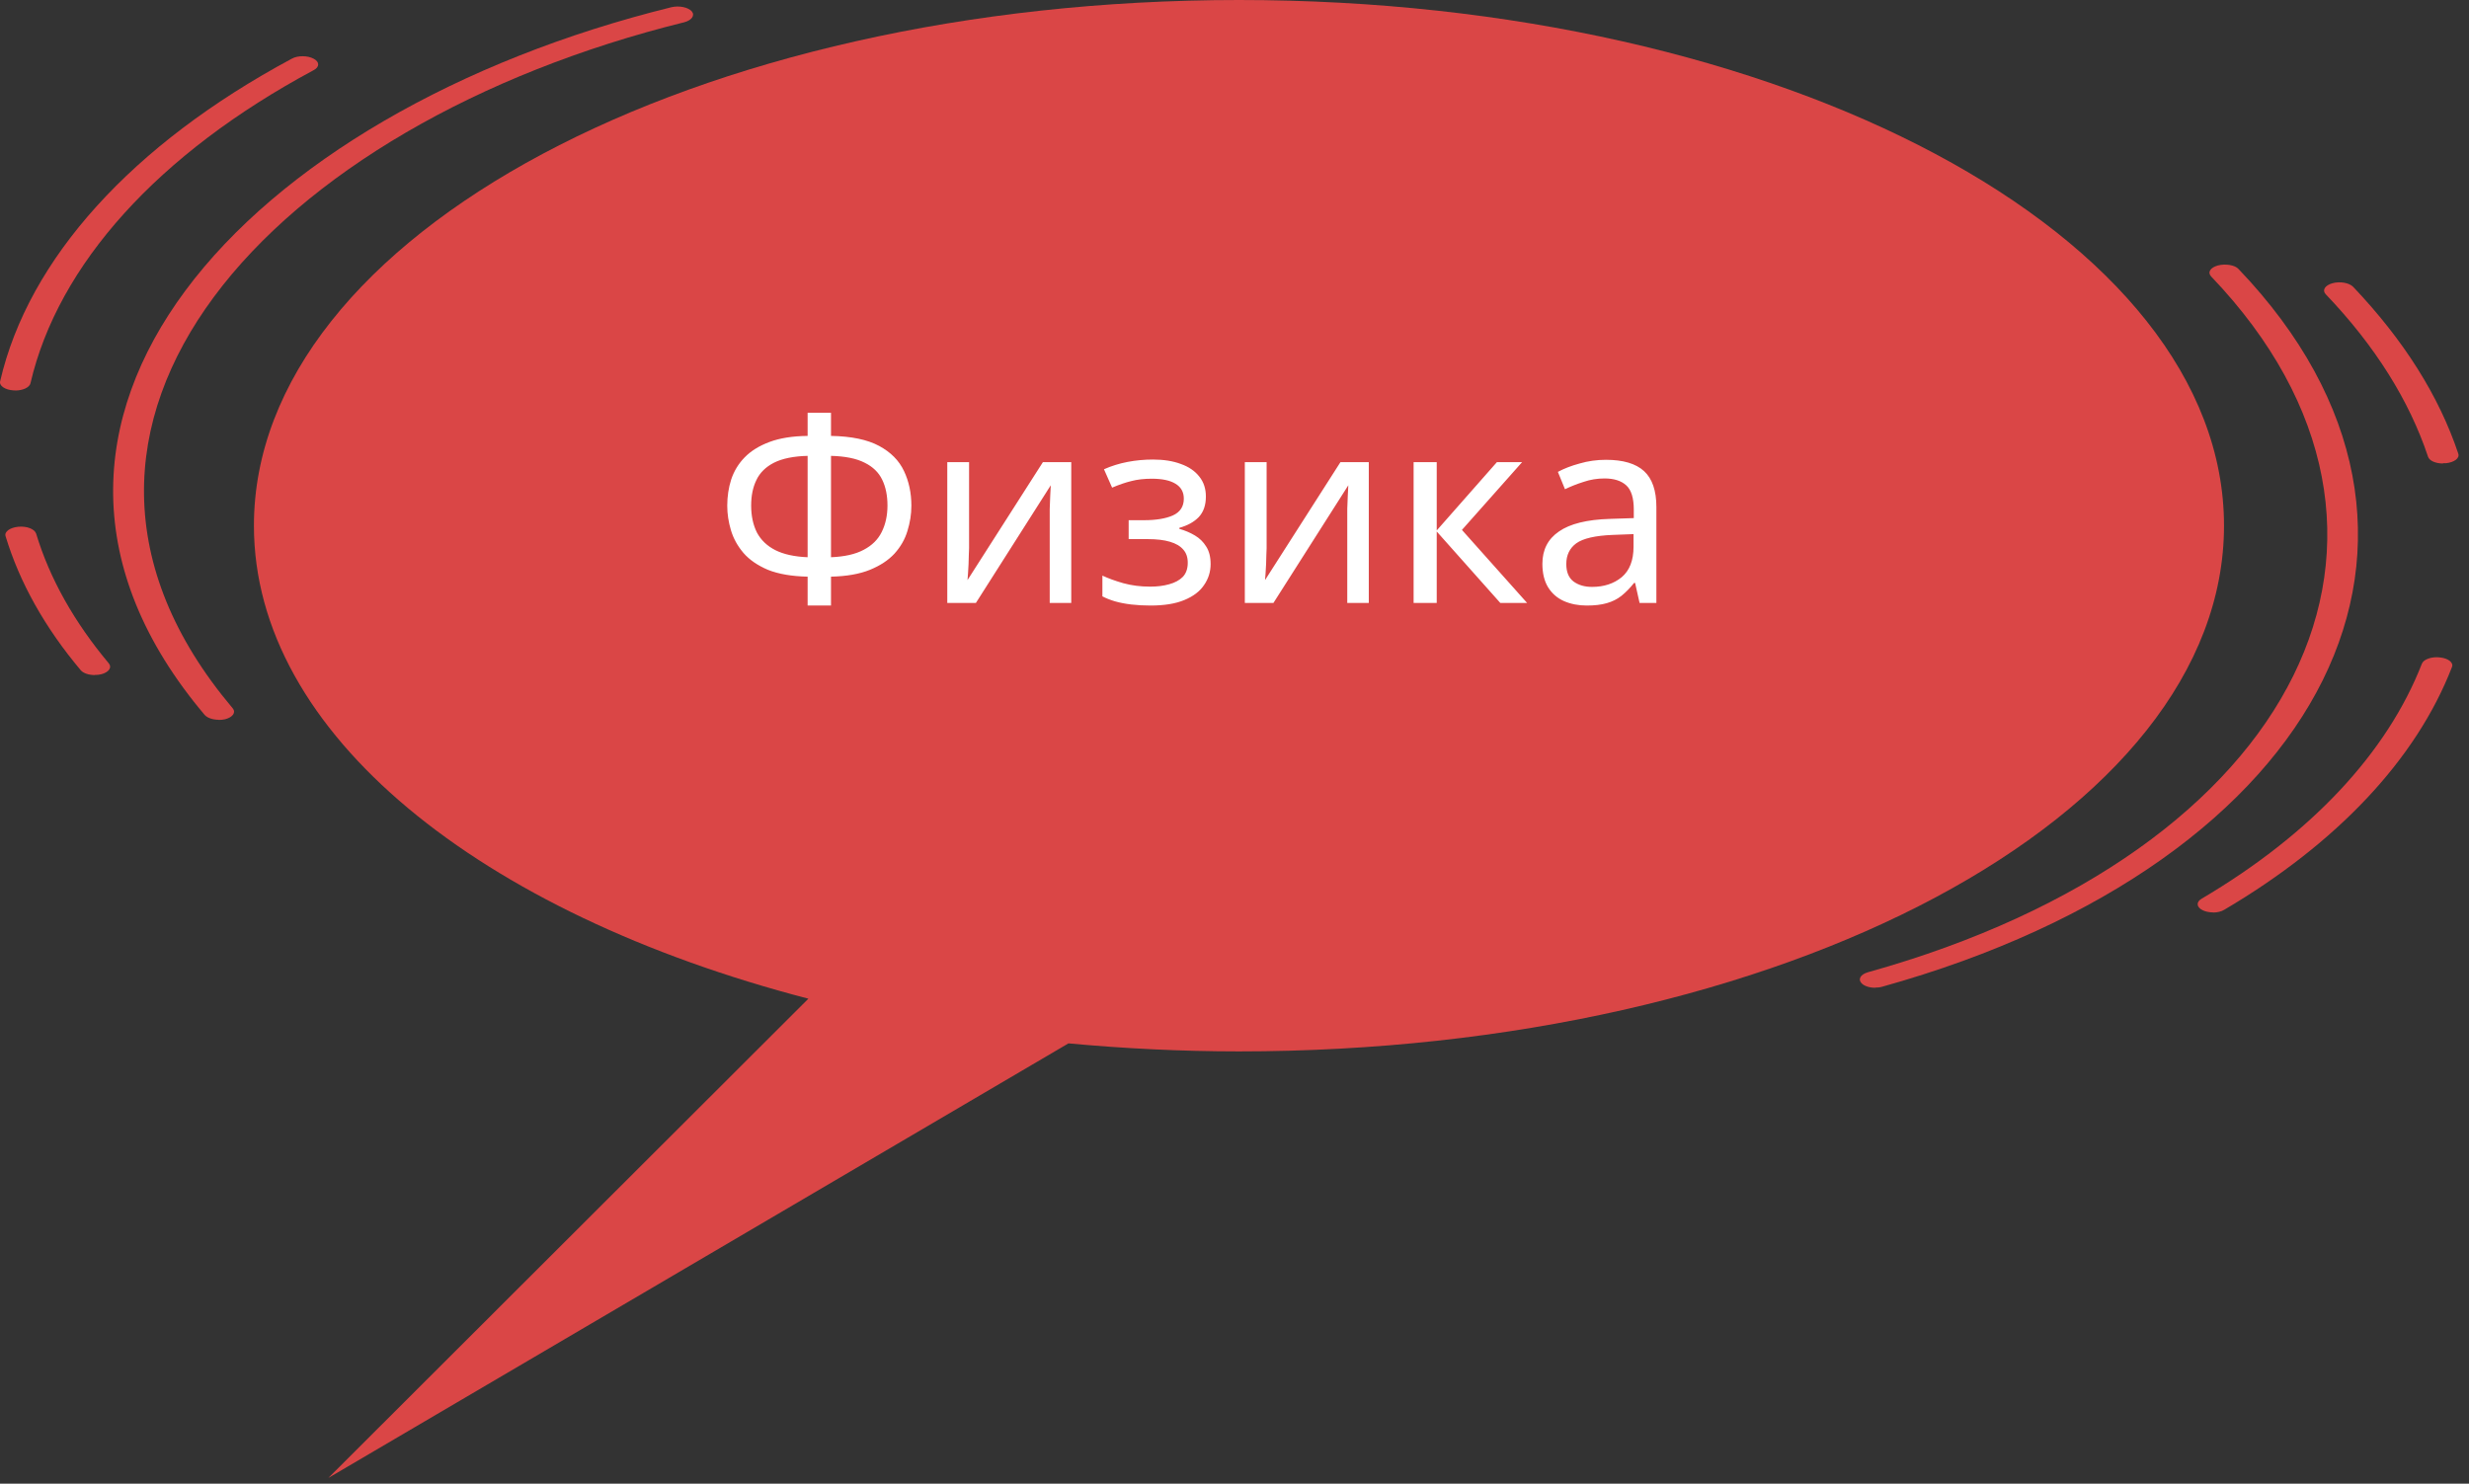
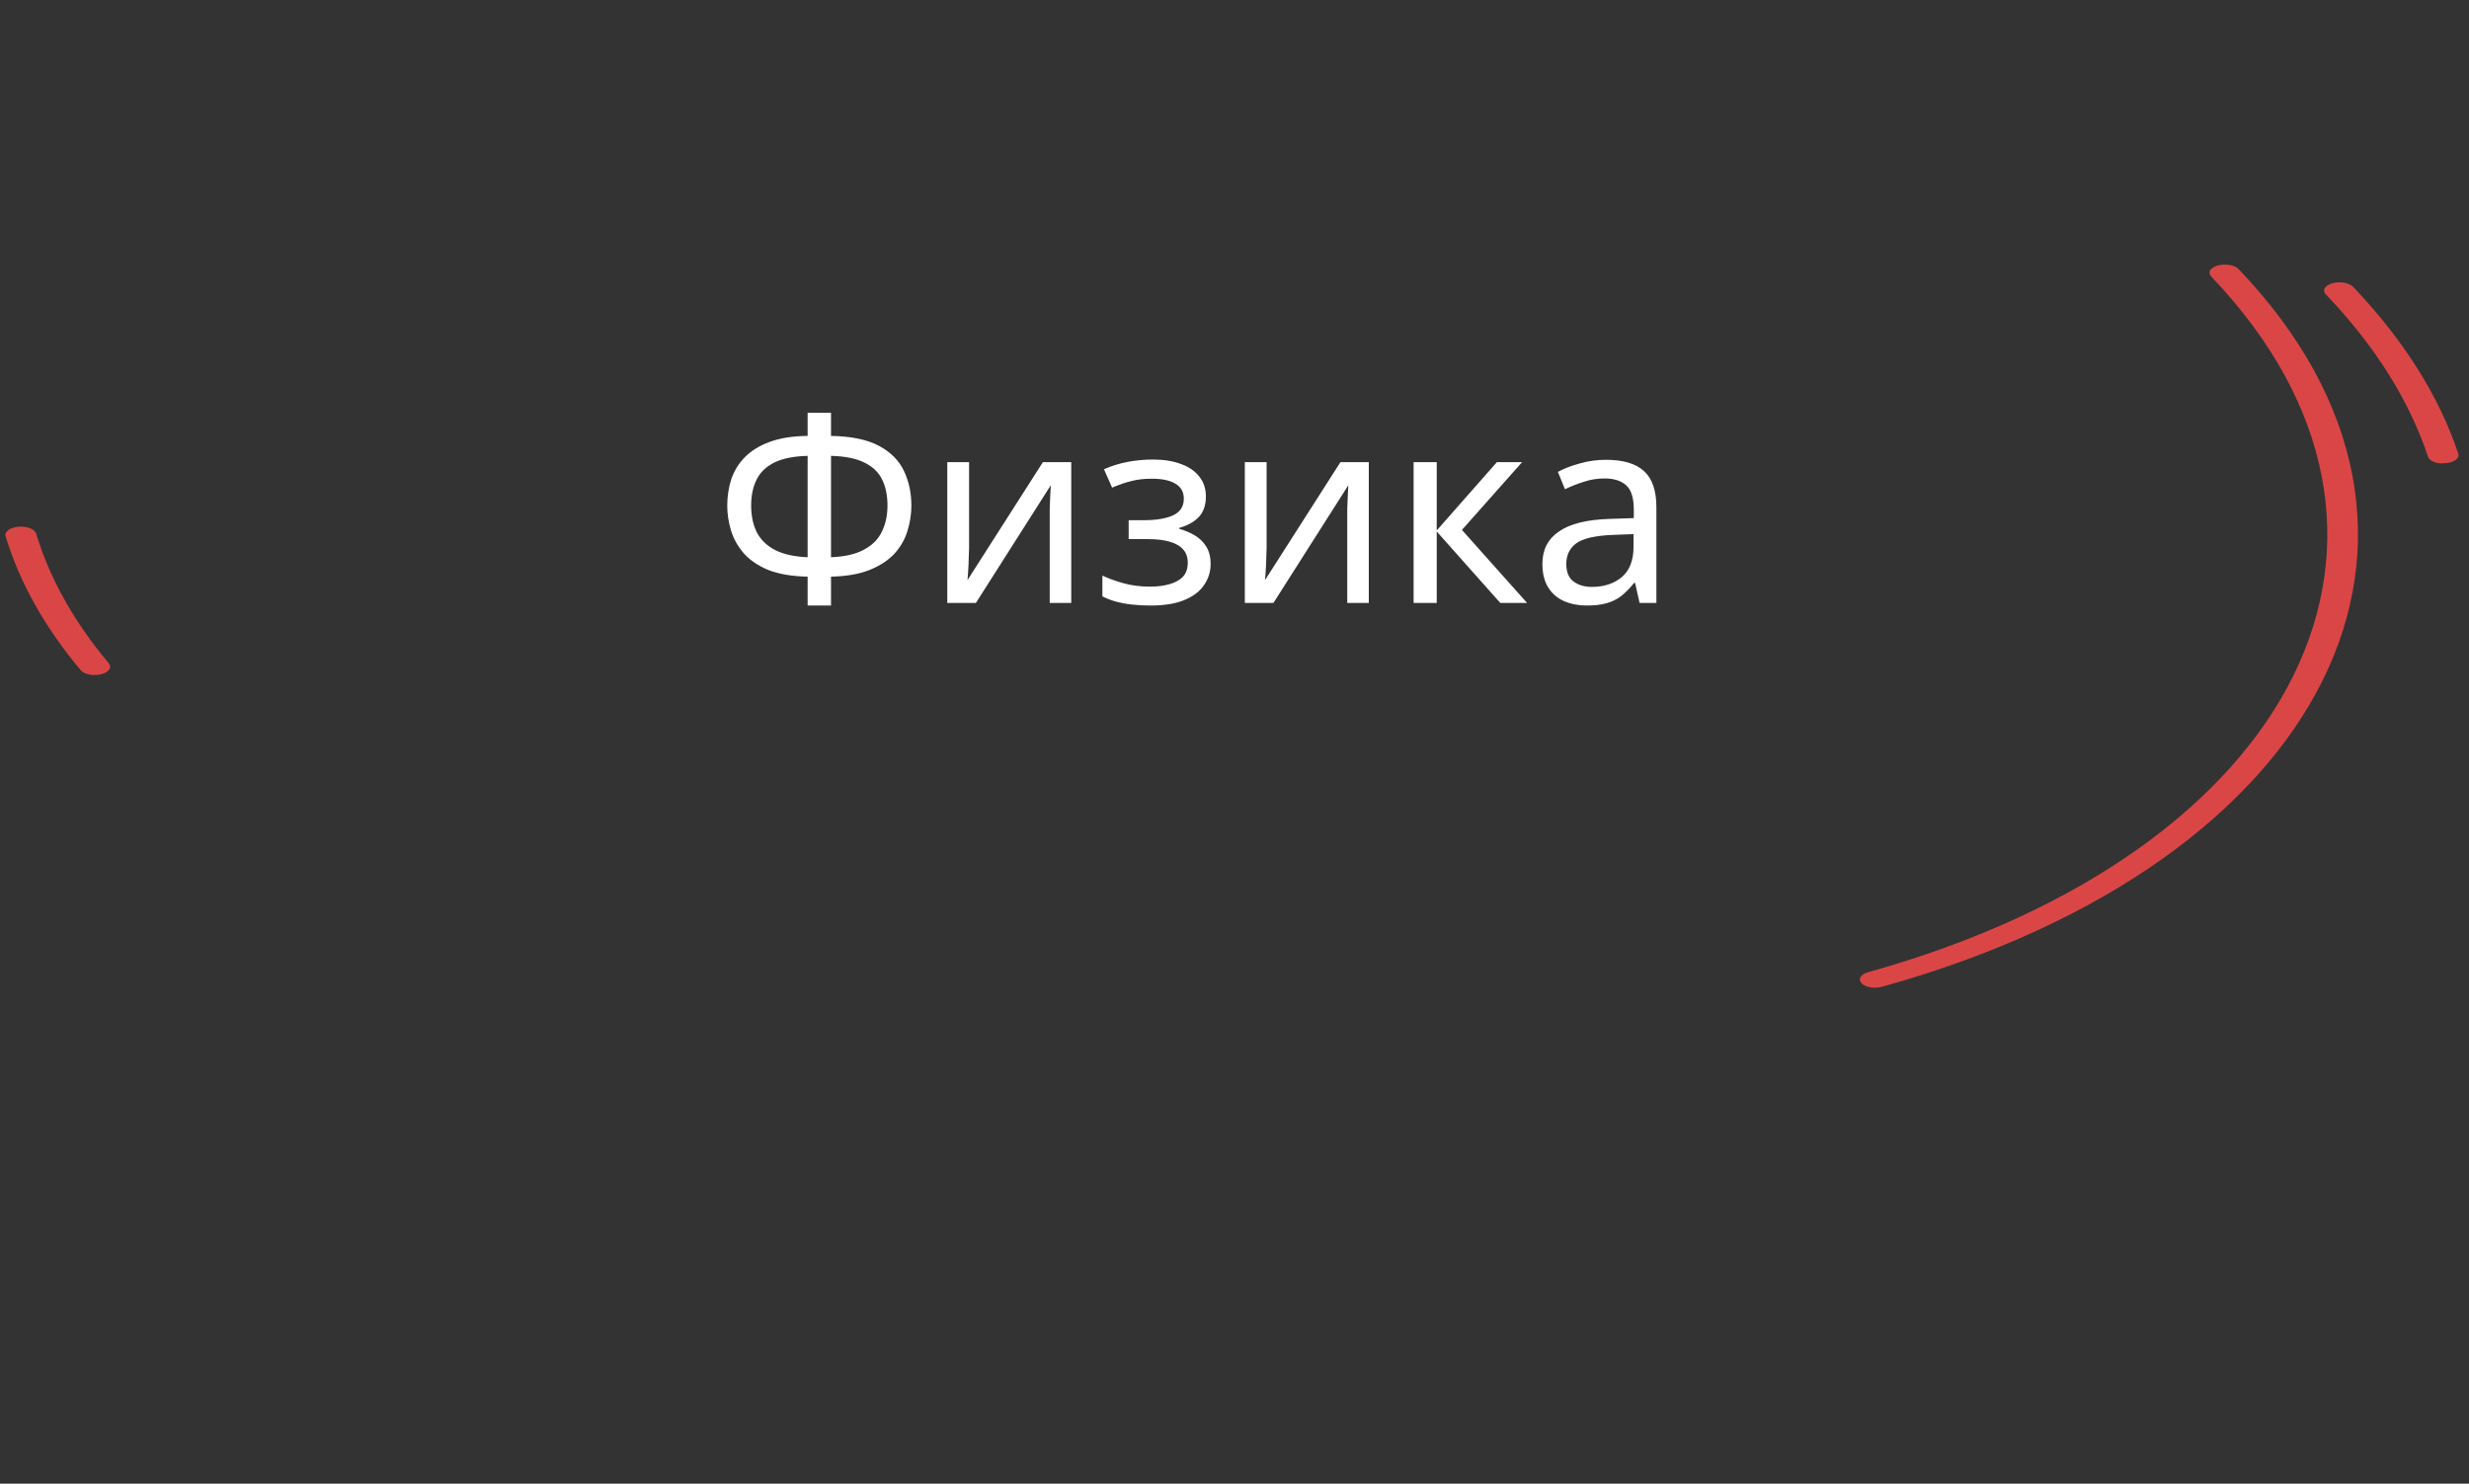
<svg xmlns="http://www.w3.org/2000/svg" width="188" height="113" viewBox="0 0 188 113" fill="none">
  <rect x="0" y="0" width="188" height="113" fill="#333333" stroke="none" />
-   <path d="M61.547 76.061C36.558 69.561 19.335 55.881 19.335 40.038C19.335 17.926 52.917 0 94.34 0C135.764 0 169.345 17.926 169.345 40.038C169.345 62.151 135.764 80.077 94.34 80.077C89.913 80.077 85.579 79.856 81.358 79.466L25.001 112.564L61.566 76.051L61.547 76.061Z" fill="#DA4646" />
  <path d="M63.276 31.44V33.2C64.822 33.227 66.042 33.48 66.936 33.96C67.829 34.44 68.462 35.08 68.836 35.88C69.209 36.666 69.396 37.547 69.396 38.52C69.396 39.16 69.296 39.8 69.096 40.44C68.909 41.066 68.582 41.64 68.116 42.16C67.649 42.666 67.022 43.08 66.236 43.4C65.449 43.72 64.462 43.893 63.276 43.92V46.12H61.496V43.92C60.282 43.893 59.276 43.72 58.476 43.4C57.689 43.066 57.069 42.64 56.616 42.12C56.162 41.587 55.842 41.007 55.656 40.38C55.469 39.753 55.376 39.133 55.376 38.52C55.376 37.813 55.476 37.147 55.676 36.52C55.889 35.88 56.229 35.32 56.696 34.84C57.176 34.346 57.809 33.953 58.596 33.66C59.382 33.367 60.349 33.213 61.496 33.2V31.44H63.276ZM61.496 34.72C60.429 34.746 59.576 34.92 58.936 35.24C58.309 35.56 57.862 36 57.596 36.56C57.329 37.106 57.196 37.753 57.196 38.5C57.196 39.286 57.342 39.973 57.636 40.56C57.942 41.133 58.409 41.58 59.036 41.9C59.676 42.22 60.496 42.4 61.496 42.44V34.72ZM63.276 42.44C64.302 42.4 65.129 42.213 65.756 41.88C66.396 41.547 66.856 41.093 67.136 40.52C67.429 39.933 67.576 39.26 67.576 38.5C67.576 37.74 67.442 37.087 67.176 36.54C66.909 35.98 66.462 35.547 65.836 35.24C65.209 34.92 64.356 34.746 63.276 34.72V42.44ZM73.79 41.74C73.79 41.86 73.783 42.033 73.77 42.26C73.77 42.473 73.763 42.706 73.75 42.96C73.737 43.2 73.723 43.433 73.71 43.66C73.697 43.873 73.683 44.047 73.67 44.18L79.41 35.2H81.57V45.92H79.93V39.6C79.93 39.386 79.93 39.106 79.93 38.76C79.943 38.413 79.957 38.073 79.97 37.74C79.983 37.393 79.996 37.133 80.01 36.96L74.31 45.92H72.13V35.2H73.79V41.74ZM87.801 35C88.615 35 89.321 35.113 89.921 35.34C90.521 35.553 90.988 35.873 91.321 36.3C91.655 36.713 91.821 37.22 91.821 37.82C91.821 38.473 91.641 38.993 91.281 39.38C90.921 39.753 90.428 40.026 89.801 40.2V40.28C90.228 40.4 90.621 40.566 90.981 40.78C91.341 40.993 91.628 41.273 91.841 41.62C92.068 41.967 92.181 42.413 92.181 42.96C92.181 43.547 92.015 44.08 91.681 44.56C91.361 45.04 90.861 45.42 90.181 45.7C89.515 45.98 88.655 46.12 87.601 46.12C87.095 46.12 86.608 46.093 86.141 46.04C85.688 45.986 85.275 45.907 84.901 45.8C84.541 45.693 84.221 45.566 83.941 45.42V43.84C84.395 44.053 84.928 44.246 85.541 44.42C86.168 44.593 86.848 44.68 87.581 44.68C88.115 44.68 88.595 44.62 89.021 44.5C89.461 44.38 89.808 44.193 90.061 43.94C90.315 43.673 90.441 43.313 90.441 42.86C90.441 42.447 90.328 42.113 90.101 41.86C89.875 41.593 89.535 41.393 89.081 41.26C88.641 41.127 88.075 41.06 87.381 41.06H85.941V39.62H87.101C88.021 39.62 88.755 39.5 89.301 39.26C89.861 39.007 90.141 38.58 90.141 37.98C90.141 37.473 89.928 37.093 89.501 36.84C89.088 36.587 88.488 36.46 87.701 36.46C87.115 36.46 86.595 36.52 86.141 36.64C85.701 36.746 85.215 36.913 84.681 37.14L84.061 35.74C84.635 35.486 85.235 35.3 85.861 35.18C86.488 35.06 87.135 35 87.801 35ZM96.446 41.74C96.446 41.86 96.439 42.033 96.426 42.26C96.426 42.473 96.419 42.706 96.406 42.96C96.393 43.2 96.379 43.433 96.366 43.66C96.353 43.873 96.339 44.047 96.326 44.18L102.066 35.2H104.226V45.92H102.586V39.6C102.586 39.386 102.586 39.106 102.586 38.76C102.599 38.413 102.613 38.073 102.626 37.74C102.639 37.393 102.653 37.133 102.666 36.96L96.966 45.92H94.786V35.2H96.446V41.74ZM113.978 35.2H115.898L111.318 40.36L116.278 45.92H114.238L109.398 40.48V45.92H107.638V35.2H109.398V40.4L113.978 35.2ZM122.284 35.02C123.59 35.02 124.557 35.306 125.184 35.88C125.81 36.453 126.124 37.367 126.124 38.62V45.92H124.844L124.504 44.4H124.424C124.117 44.786 123.797 45.113 123.464 45.38C123.144 45.633 122.77 45.82 122.344 45.94C121.93 46.06 121.424 46.12 120.824 46.12C120.184 46.12 119.604 46.007 119.084 45.78C118.577 45.553 118.177 45.206 117.884 44.74C117.59 44.26 117.444 43.66 117.444 42.94C117.444 41.873 117.864 41.053 118.704 40.48C119.544 39.893 120.837 39.573 122.584 39.52L124.404 39.46V38.82C124.404 37.926 124.21 37.306 123.824 36.96C123.437 36.613 122.89 36.44 122.184 36.44C121.624 36.44 121.09 36.526 120.584 36.7C120.077 36.86 119.604 37.047 119.164 37.26L118.624 35.94C119.09 35.687 119.644 35.473 120.284 35.3C120.924 35.113 121.59 35.02 122.284 35.02ZM122.804 40.74C121.47 40.793 120.544 41.007 120.024 41.38C119.517 41.753 119.264 42.28 119.264 42.96C119.264 43.56 119.444 44 119.804 44.28C120.177 44.56 120.65 44.7 121.224 44.7C122.13 44.7 122.884 44.453 123.484 43.96C124.084 43.453 124.384 42.68 124.384 41.64V40.68L122.804 40.74Z" fill="white" />
-   <path d="M16.652 54.82C16.202 54.82 15.79 54.68 15.583 54.449C-3.29 32.117 18.716 8.553 51.116 0.551C51.716 0.411 52.392 0.551 52.673 0.861C52.935 1.172 52.673 1.542 52.11 1.693C20.742 9.444 -0.57 32.287 17.722 53.949C17.985 54.259 17.722 54.63 17.14 54.78C16.99 54.82 16.821 54.83 16.652 54.83V54.82Z" fill="#DA4646" />
  <path d="M7.216 51.415C6.766 51.415 6.334 51.275 6.146 51.044C3.426 47.81 1.494 44.375 0.425 40.839C0.312 40.499 0.762 40.178 1.4 40.118C2.057 40.058 2.638 40.299 2.751 40.639C3.783 44.064 5.659 47.389 8.285 50.523C8.548 50.834 8.285 51.205 7.704 51.355C7.554 51.395 7.385 51.405 7.216 51.405V51.415Z" fill="#DA4646" />
-   <path d="M1.175 29.733C1.175 29.733 1.081 29.733 1.025 29.733C0.387 29.693 -0.082 29.383 0.012 29.032C2.169 19.709 10.068 10.986 22.224 4.467C22.675 4.216 23.425 4.226 23.875 4.467C24.345 4.707 24.345 5.108 23.875 5.348C12.075 11.677 4.421 20.139 2.319 29.193C2.244 29.513 1.738 29.743 1.156 29.743L1.175 29.733Z" fill="#DA4646" />
  <path d="M142.78 75.23C142.368 75.23 141.955 75.109 141.749 74.889C141.448 74.579 141.673 74.208 142.236 74.048C175.086 64.885 187.055 40.619 168.37 21.061C168.07 20.75 168.295 20.38 168.876 20.22C169.458 20.069 170.171 20.18 170.452 20.49C189.719 40.639 177.3 65.676 143.324 75.15C143.155 75.2 142.968 75.22 142.78 75.22V75.23Z" fill="#DA4646" />
  <path d="M186.024 35.301C185.461 35.301 184.973 35.091 184.879 34.781C183.453 30.504 180.846 26.338 177.093 22.413C176.793 22.102 177.037 21.732 177.6 21.572C178.182 21.411 178.876 21.541 179.176 21.842C183.022 25.888 185.723 30.164 187.187 34.56C187.299 34.901 186.868 35.221 186.23 35.281C186.155 35.281 186.099 35.281 186.024 35.281V35.301Z" fill="#DA4646" />
-   <path d="M168.52 69.491C168.239 69.491 167.957 69.441 167.732 69.331C167.244 69.101 167.207 68.7 167.638 68.45C175.968 63.532 181.765 57.343 184.41 50.554C184.542 50.213 185.161 49.993 185.799 50.073C186.436 50.143 186.849 50.474 186.699 50.814C183.979 57.824 177.975 64.213 169.364 69.291C169.139 69.431 168.82 69.501 168.501 69.501L168.52 69.491Z" fill="#DA4646" />
</svg>